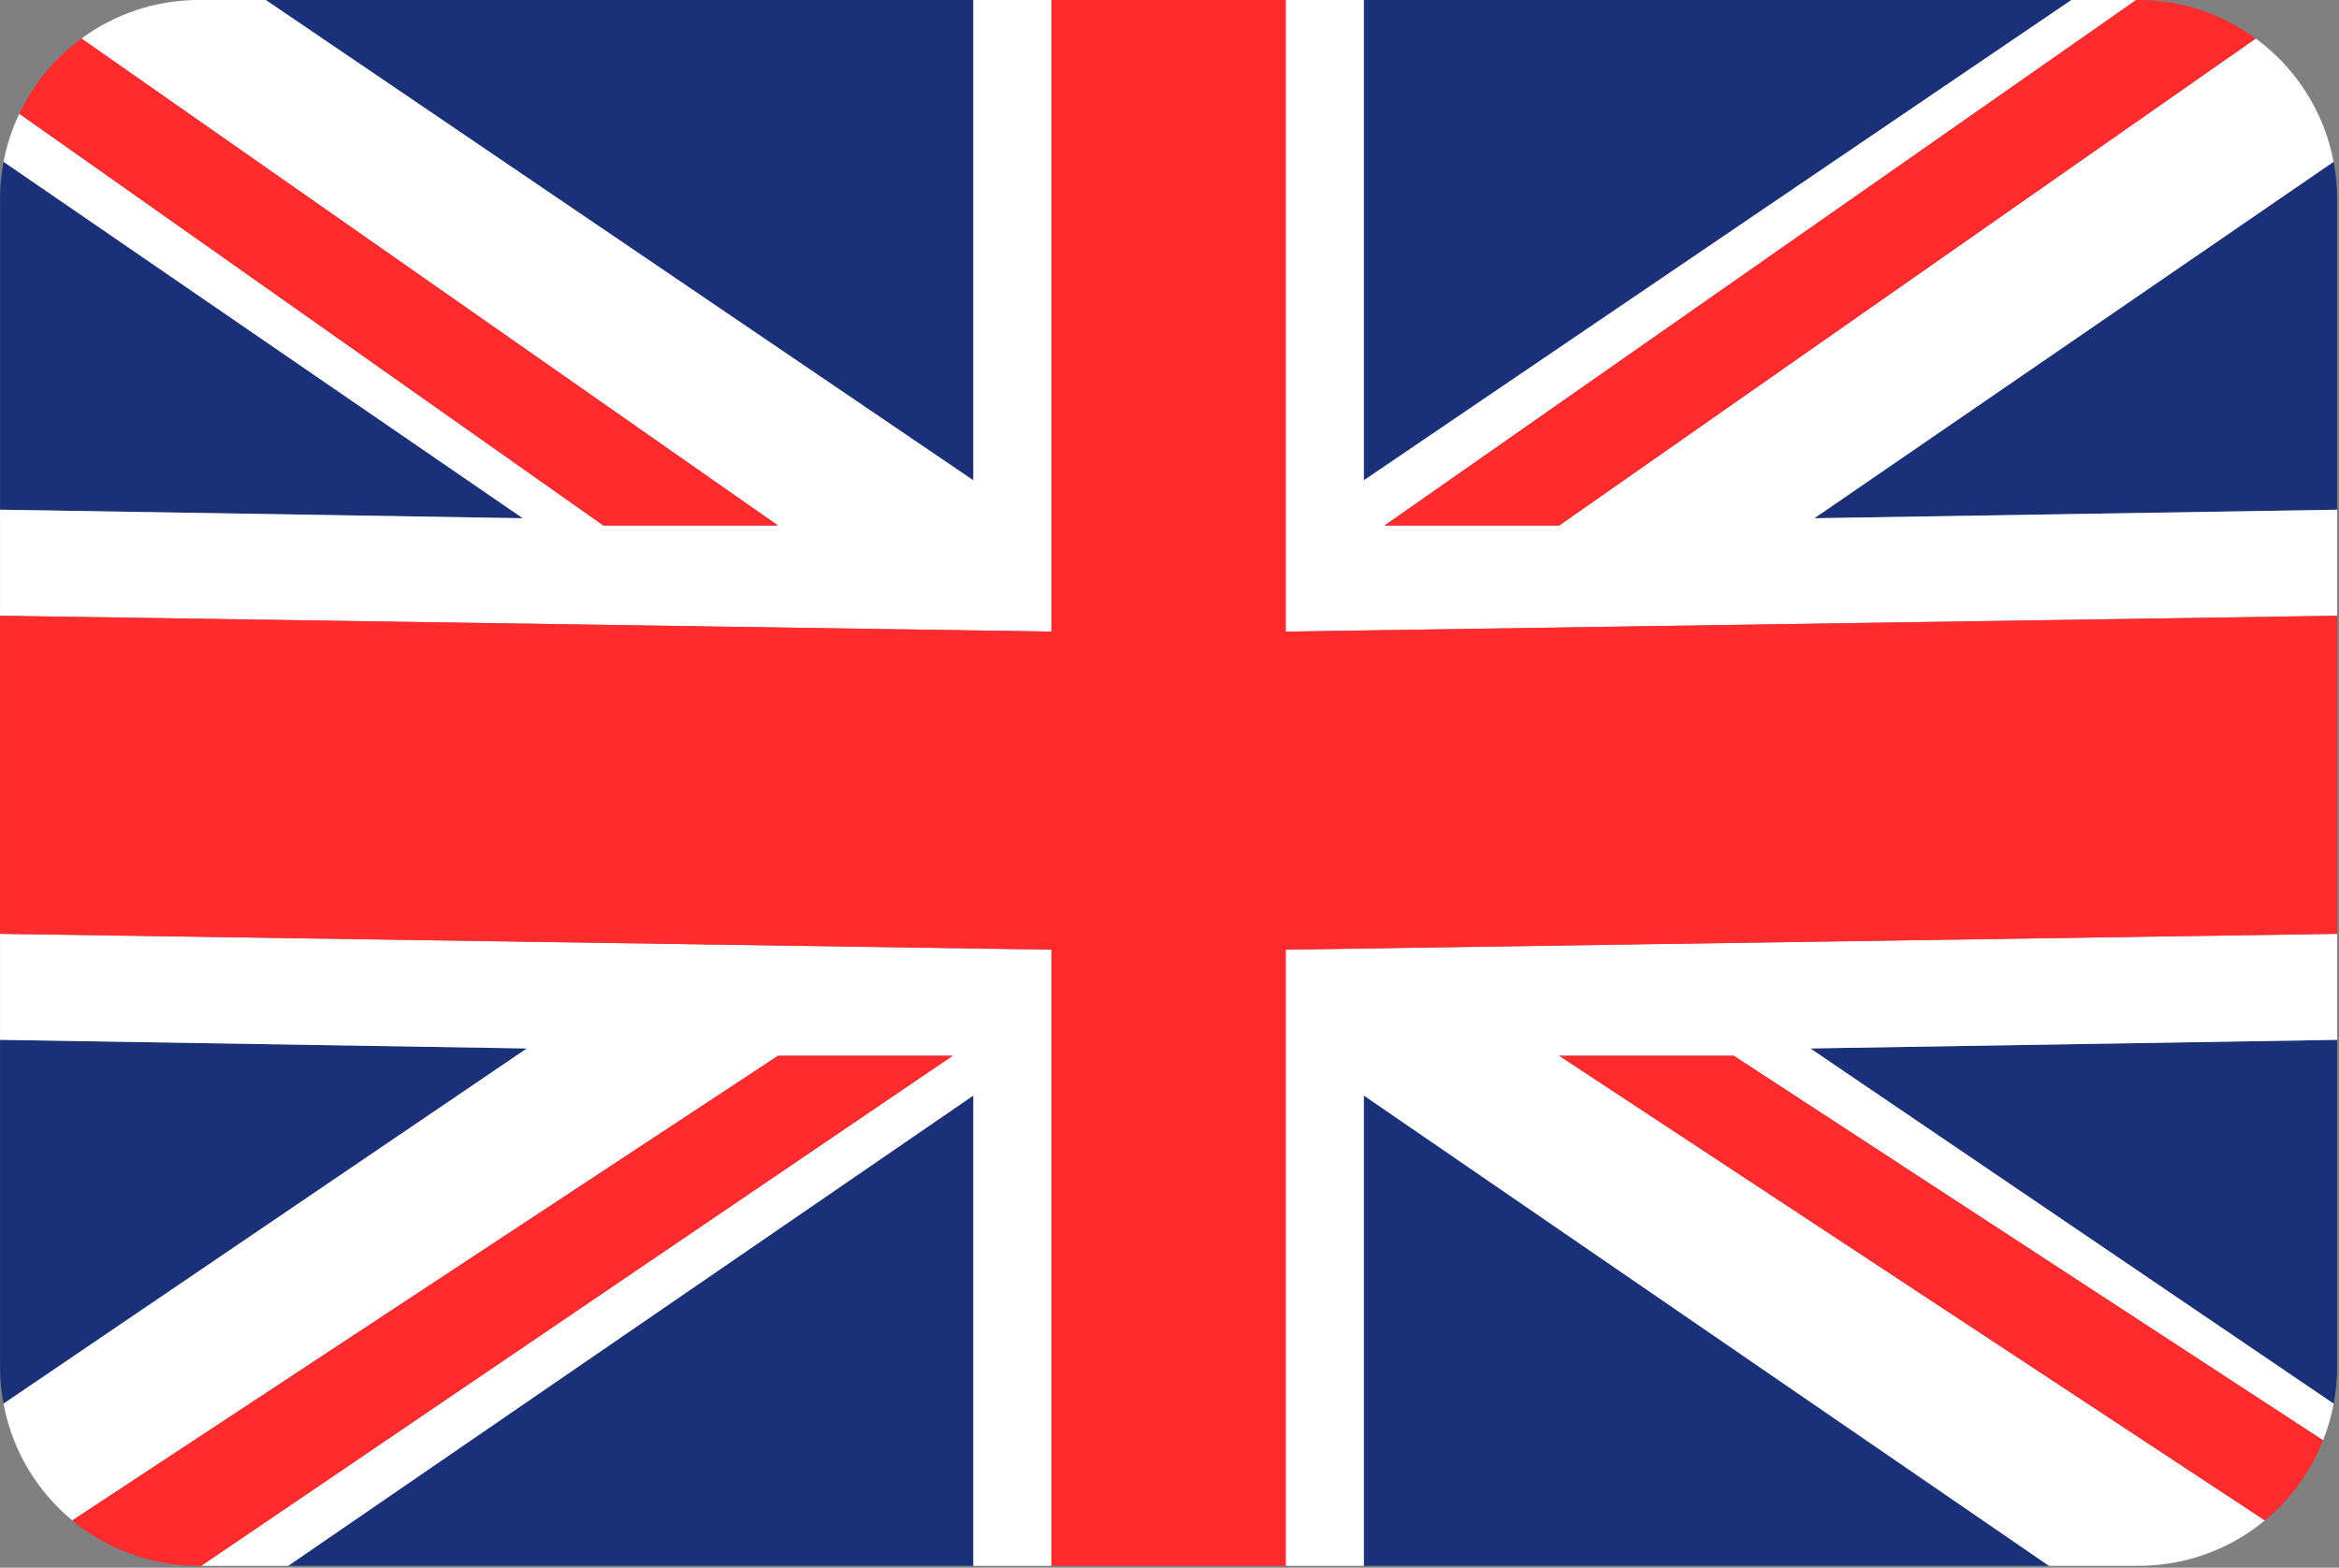
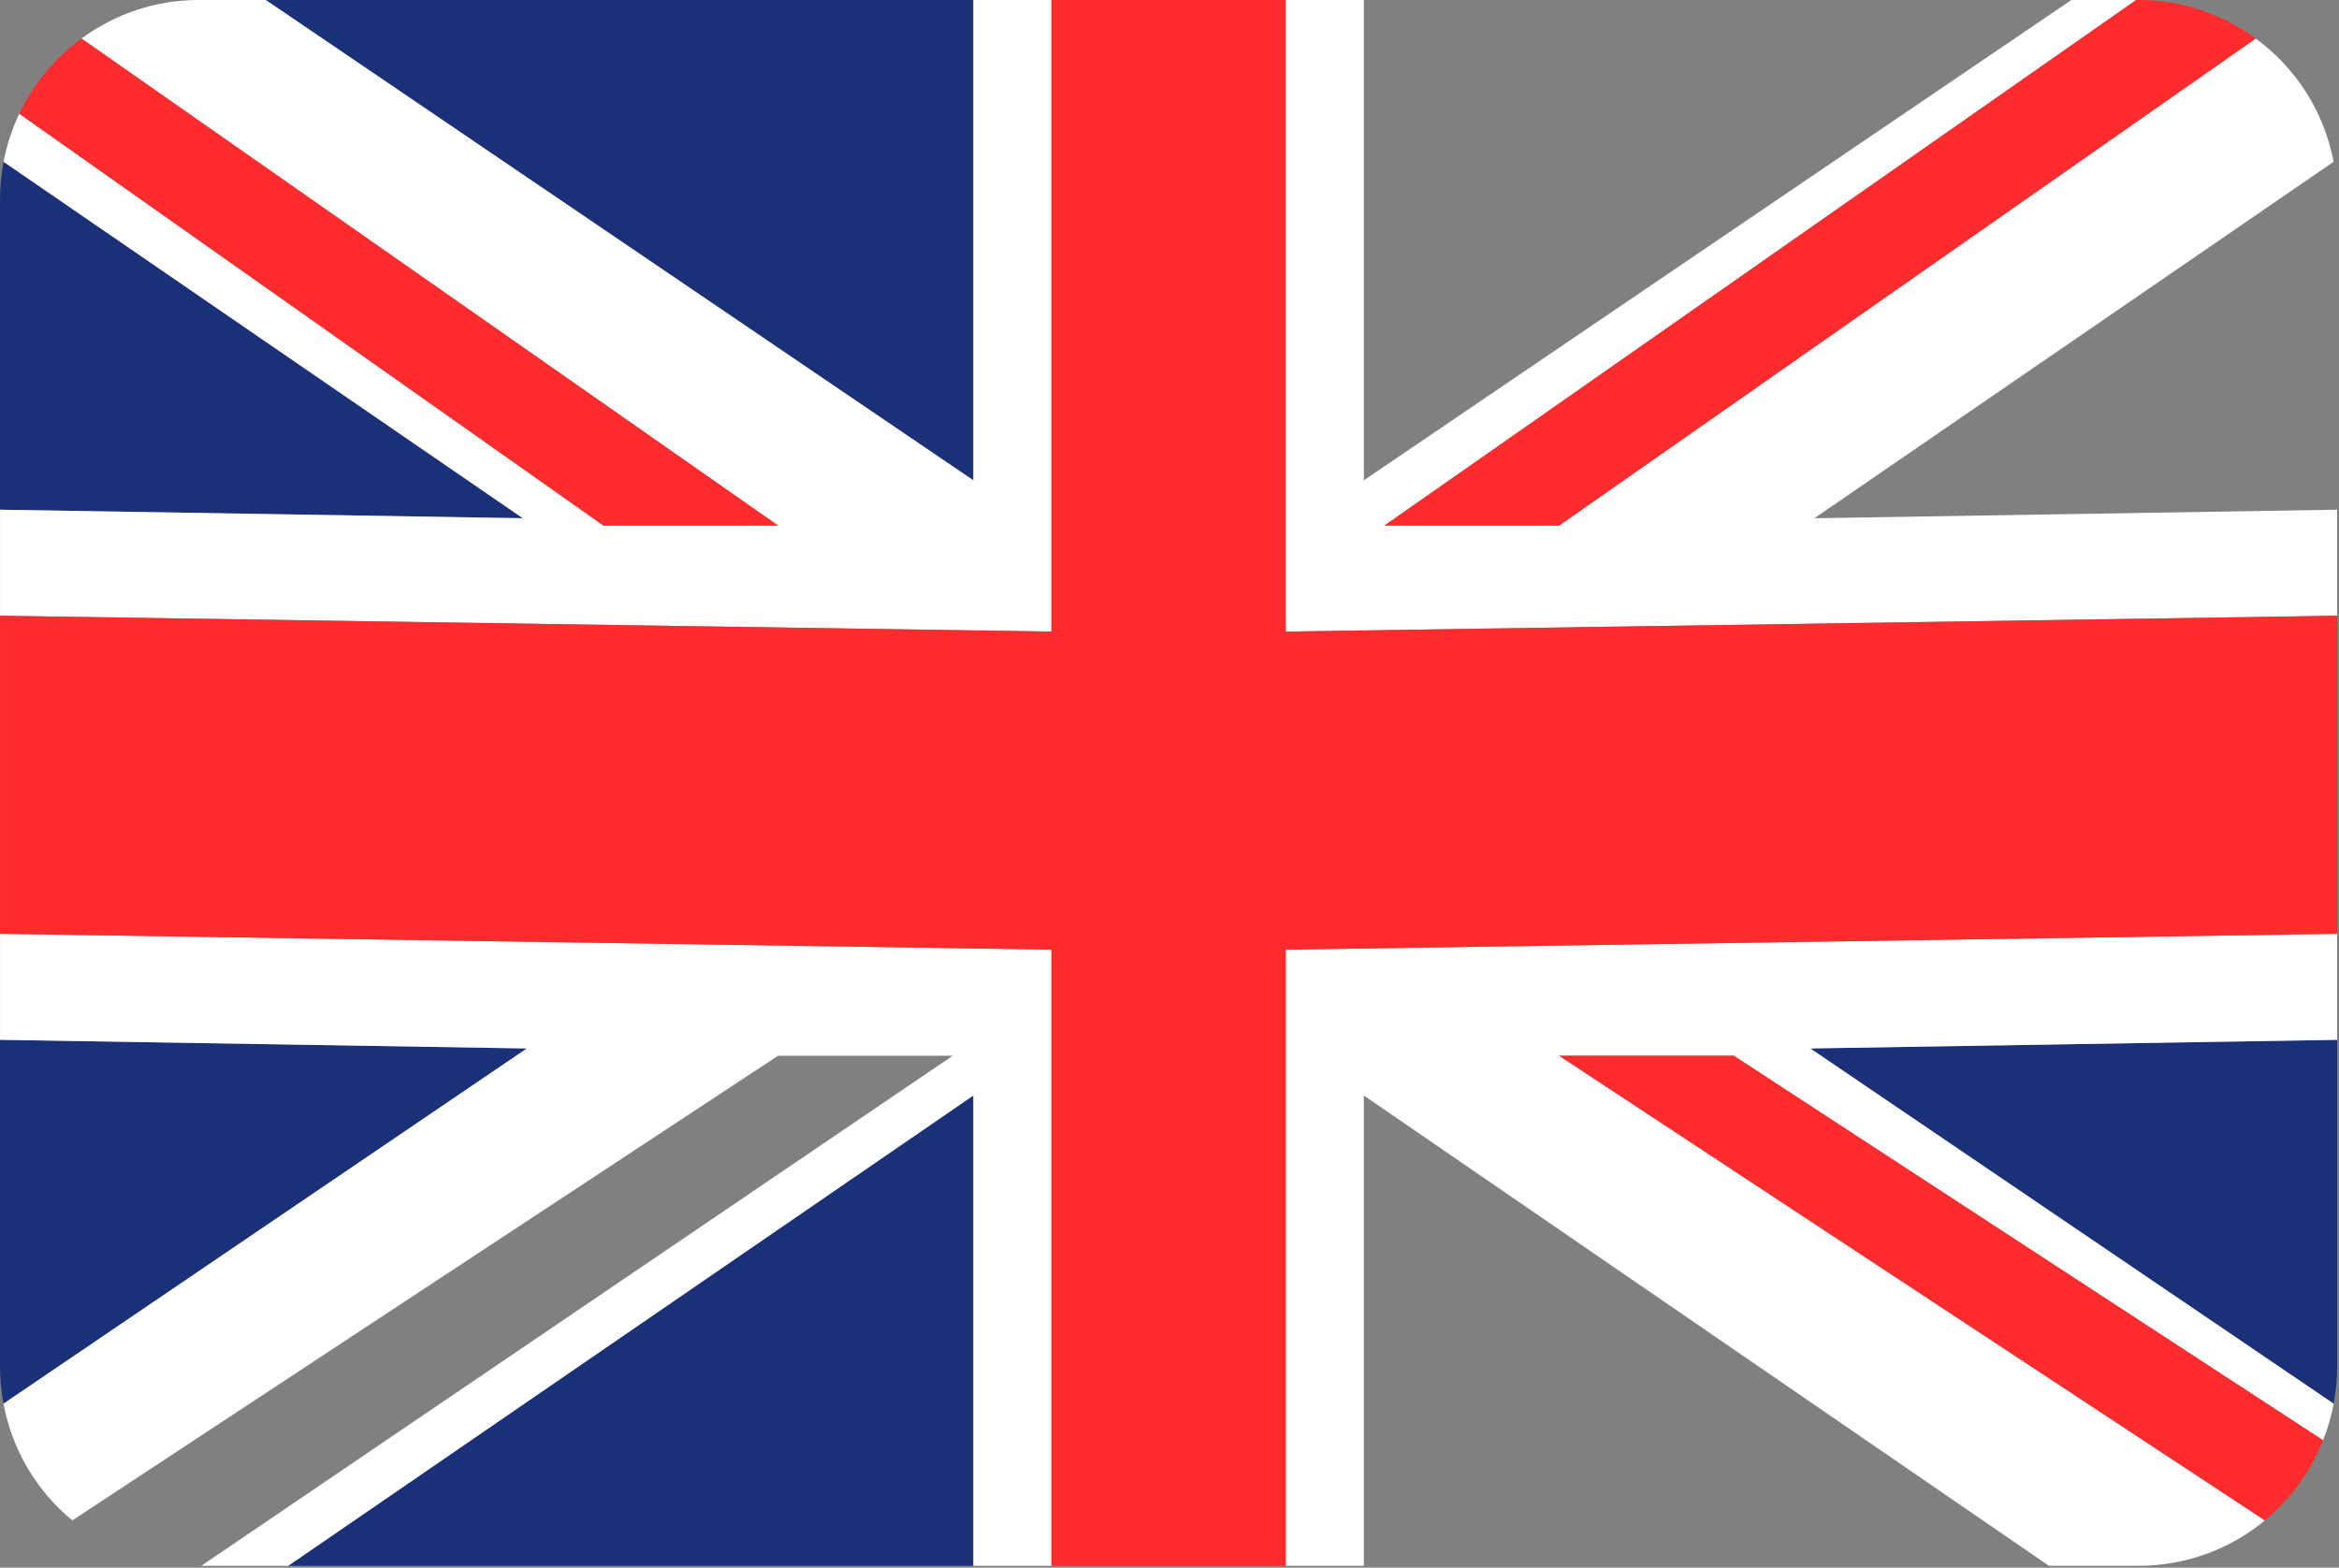
<svg xmlns="http://www.w3.org/2000/svg" width="100%" height="100%" viewBox="0 0 834 559" version="1.1" xml:space="preserve" style="fill-rule:evenodd;clip-rule:evenodd;stroke-linejoin:round;stroke-miterlimit:2;">
  <rect x="0" y="0" width="834" height="559" fill="#808080" stroke="none" />
  <g>
-     <path d="M486.298,558.334l244.279,-0l-244.279,-167.692l-0,167.692Z" style="fill:#1a3179;fill-rule:nonzero;" />
    <path d="M0.01,370.785l0,116.717c0,4.45 0.454,8.787 1.246,13.012l186.596,-126.662l-187.842,-3.067Z" style="fill:#1a3179;fill-rule:nonzero;" />
    <path d="M1.272,57.699c-0.8,4.263 -1.263,8.642 -1.263,13.133l0,110.913l186.4,3.046l-185.137,-127.092Z" style="fill:#1a3179;fill-rule:nonzero;" />
-     <path d="M738.584,0l-252.287,0l-0,171.267l252.287,-171.267Z" style="fill:#1a3179;fill-rule:nonzero;" />
-     <path d="M833.343,181.747l0,-110.912c0,-4.492 -0.462,-8.88 -1.27,-13.142l-185.138,127.096l186.408,-3.042Z" style="fill:#1a3179;fill-rule:nonzero;" />
    <path d="M832.098,500.521c0.78,-4.233 1.246,-8.571 1.246,-13.021l0,-116.716l-187.85,3.071l186.604,126.666Z" style="fill:#1a3179;fill-rule:nonzero;" />
    <path d="M347.056,0l-252.296,0l252.296,171.267l-0,-171.267Z" style="fill:#1a3179;fill-rule:nonzero;" />
    <path d="M102.769,558.334l244.287,-0l0,-167.692l-244.287,167.692Z" style="fill:#1a3179;fill-rule:nonzero;" />
    <path d="M347.056,171.265l-252.296,-171.267l-23.917,0c-15.658,0 -30.079,5.146 -41.795,13.738l248.387,173.666l-62.271,0l-208.283,-146.841c-2.558,5.379 -4.479,11.117 -5.608,17.137l185.137,127.092l-186.4,-3.042l0,37.809l242.383,3.662l132.513,1.992l-0,-225.213l-27.85,0l-0,171.267Z" style="fill:#fff;fill-rule:nonzero;" />
    <path d="M458.449,338.632l0,219.7l27.85,-0l0,-167.692l244.279,167.692l31.934,-0c17.112,-0 32.821,-6.071 45.066,-16.184l-251.65,-165.7l62.263,0l210.133,137.125c1.659,-4.175 2.929,-8.533 3.775,-13.054l-186.604,-126.666l187.85,-3.067l0,-37.804l-242.671,3.654l-132.225,1.996Z" style="fill:#fff;fill-rule:nonzero;" />
    <path d="M0.01,332.984l0,37.8l187.842,3.071l-186.596,126.658c3.092,16.65 11.962,31.275 24.521,41.633l251.658,-165.696l62.271,0l-267.95,181.884l31.012,-0l244.288,-167.692l-0,167.692l27.85,-0l-0,-219.7l-132.246,-1.996l-242.65,-3.654Z" style="fill:#fff;fill-rule:nonzero;" />
    <path d="M646.934,184.79l185.141,-127.1c-3.379,-17.983 -13.558,-33.529 -27.766,-43.954l-248.384,173.667l-62.287,-0l268.042,-187.404l-23.096,-0l-252.288,171.266l0,-171.266l-27.846,-0l0,225.212l132.5,-1.991l242.392,-3.663l0,-37.808l-186.408,3.041Z" style="fill:#fff;fill-rule:nonzero;" />
    <path d="M590.953,223.218l-132.505,1.996l0,-225.212l-83.545,-0l-0,225.212l-132.509,-1.996l-242.383,-3.662l-0,113.429l242.65,3.654l132.242,1.992l-0,219.704l83.545,0l0,-219.704l132.23,-1.992l242.666,-3.654l0,-113.429l-242.391,3.662Z" style="fill:#ff2b2d;fill-rule:nonzero;" />
    <path d="M215.163,187.403l62.271,-0l-248.388,-173.667c-9.458,6.934 -17.096,16.129 -22.166,26.825l208.283,146.842Z" style="fill:#ff2b2d;fill-rule:nonzero;" />
    <path d="M493.638,187.403l62.287,-0l248.384,-173.667c-11.729,-8.591 -26.15,-13.737 -41.8,-13.737l-0.829,-0l-268.042,187.404Z" style="fill:#ff2b2d;fill-rule:nonzero;" />
    <path d="M555.926,376.449l251.65,165.7c9.142,-7.546 16.304,-17.367 20.746,-28.575l-210.133,-137.125l-62.263,0Z" style="fill:#ff2b2d;fill-rule:nonzero;" />
-     <path d="M277.435,376.449l-251.662,165.7c12.242,10.113 27.946,16.183 45.071,16.183l0.912,0l267.95,-181.883l-62.271,0Z" style="fill:#ff2b2d;fill-rule:nonzero;" />
  </g>
</svg>